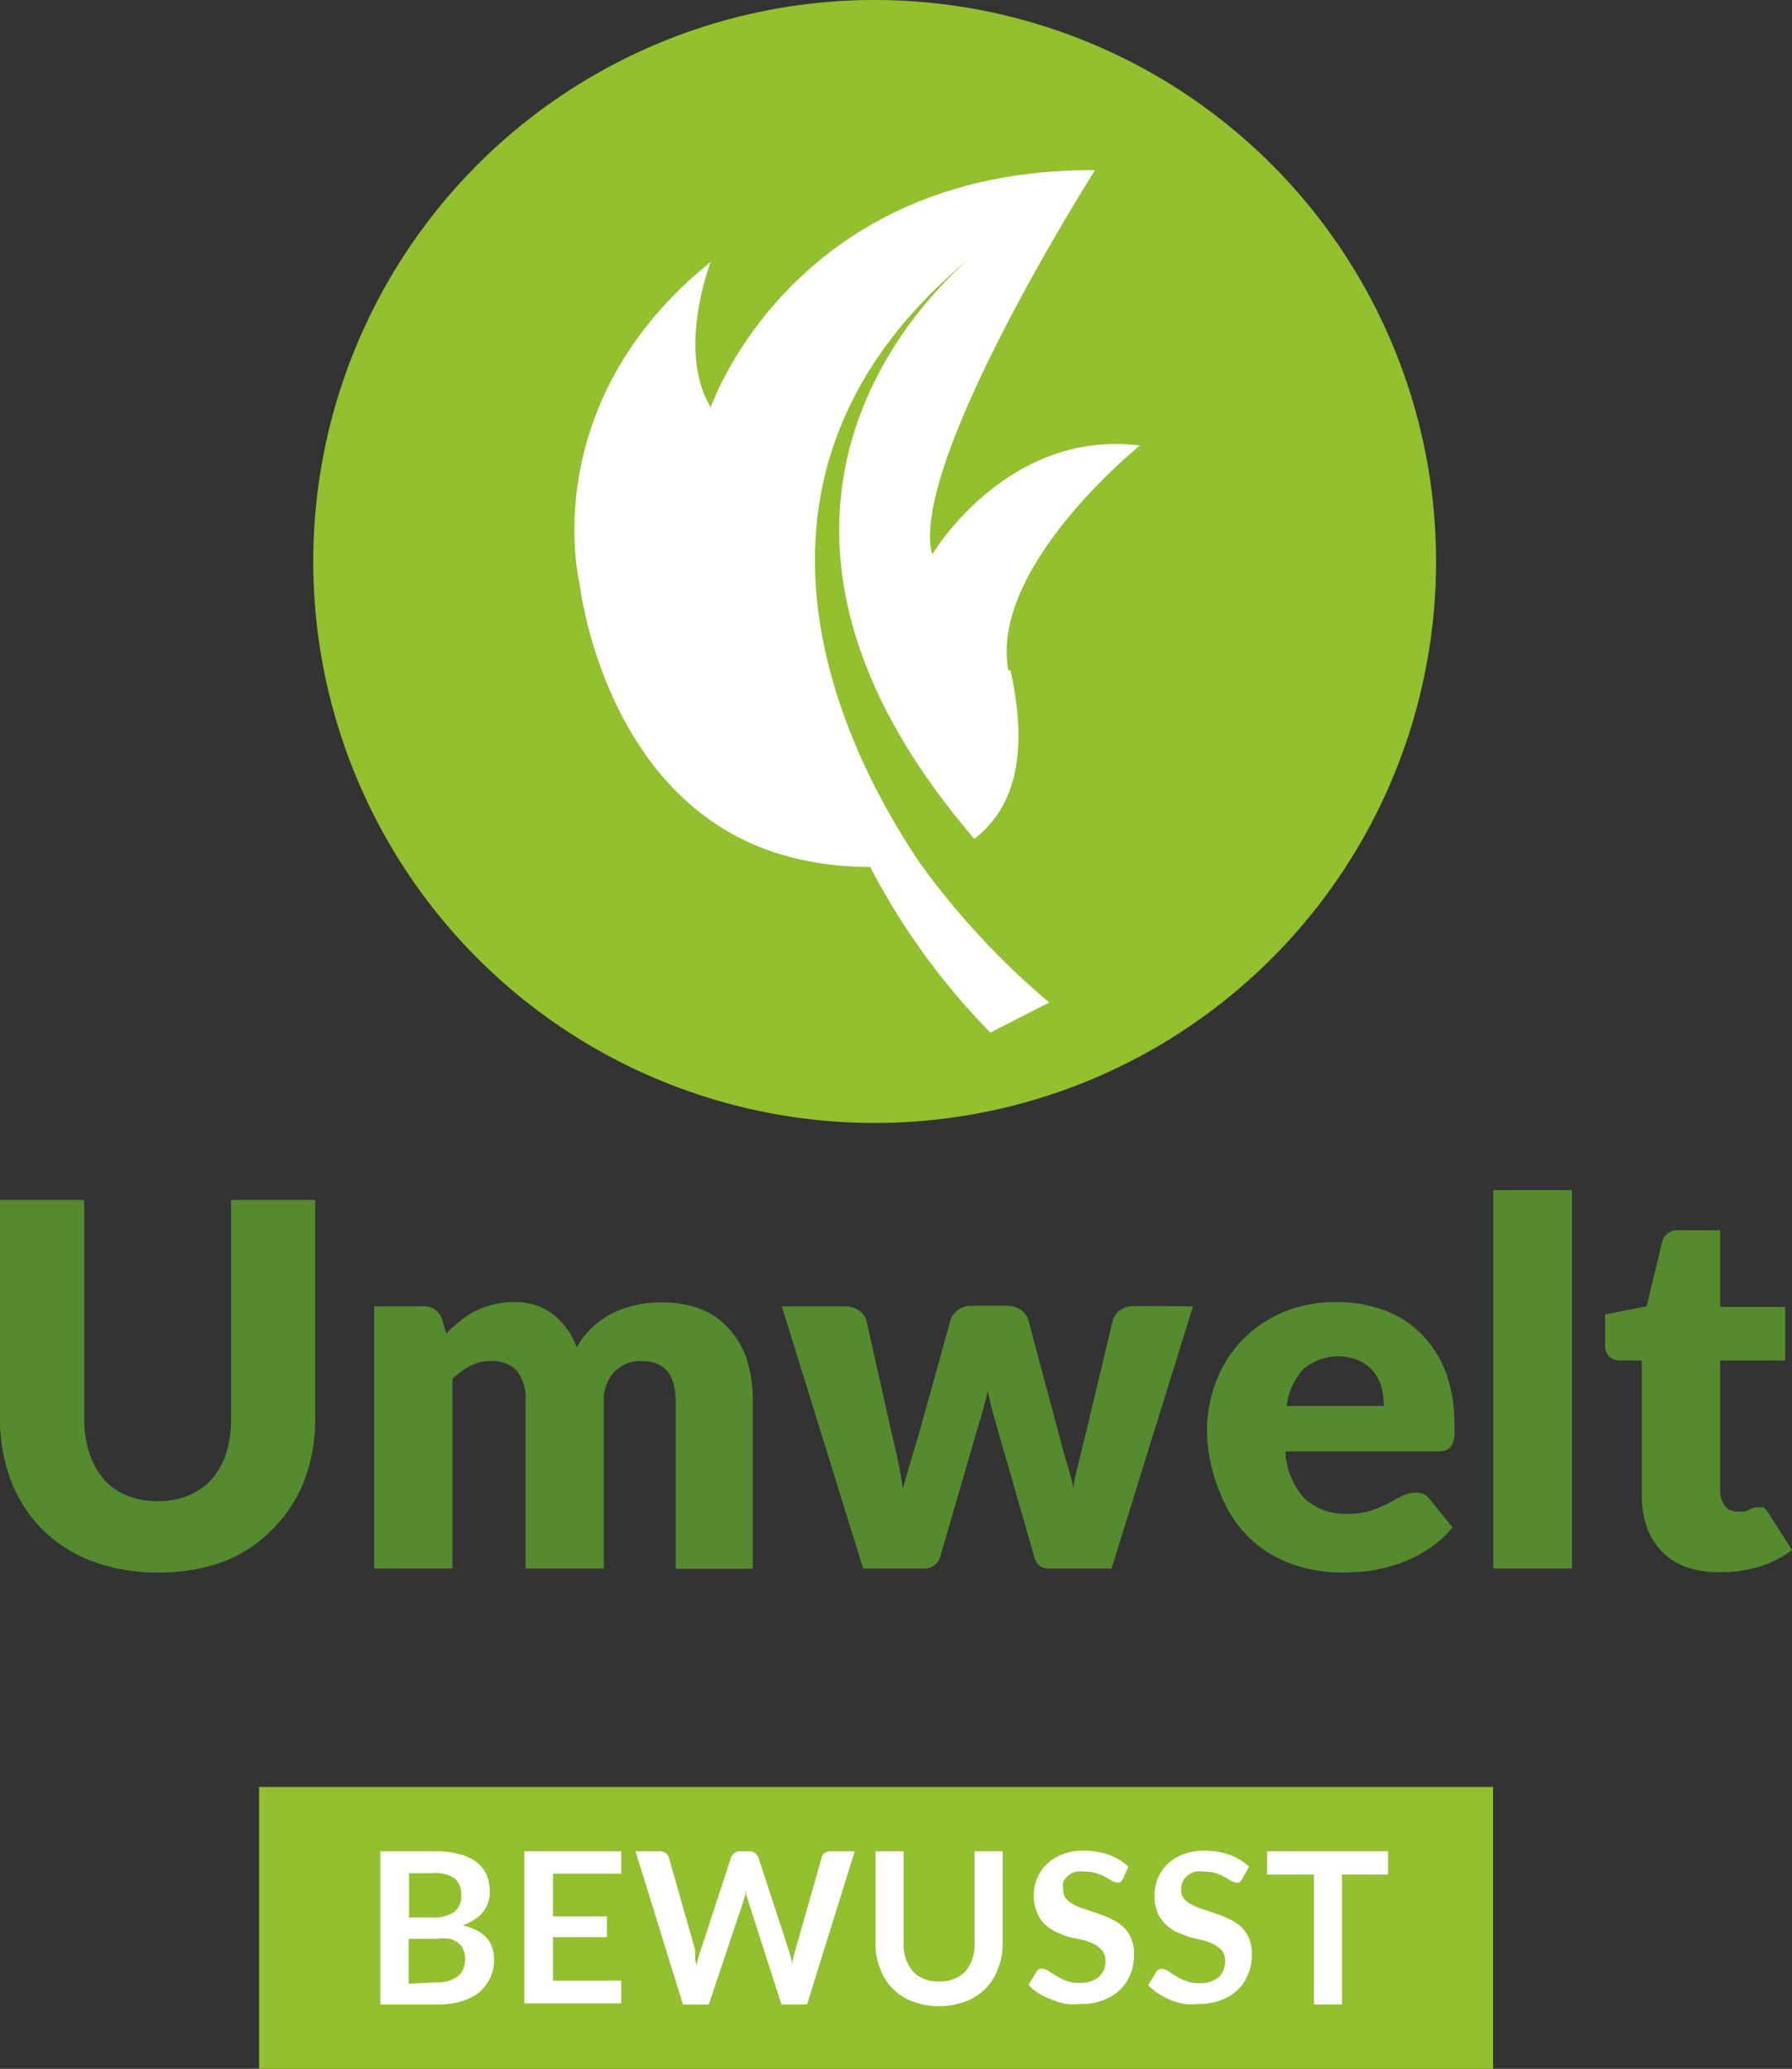
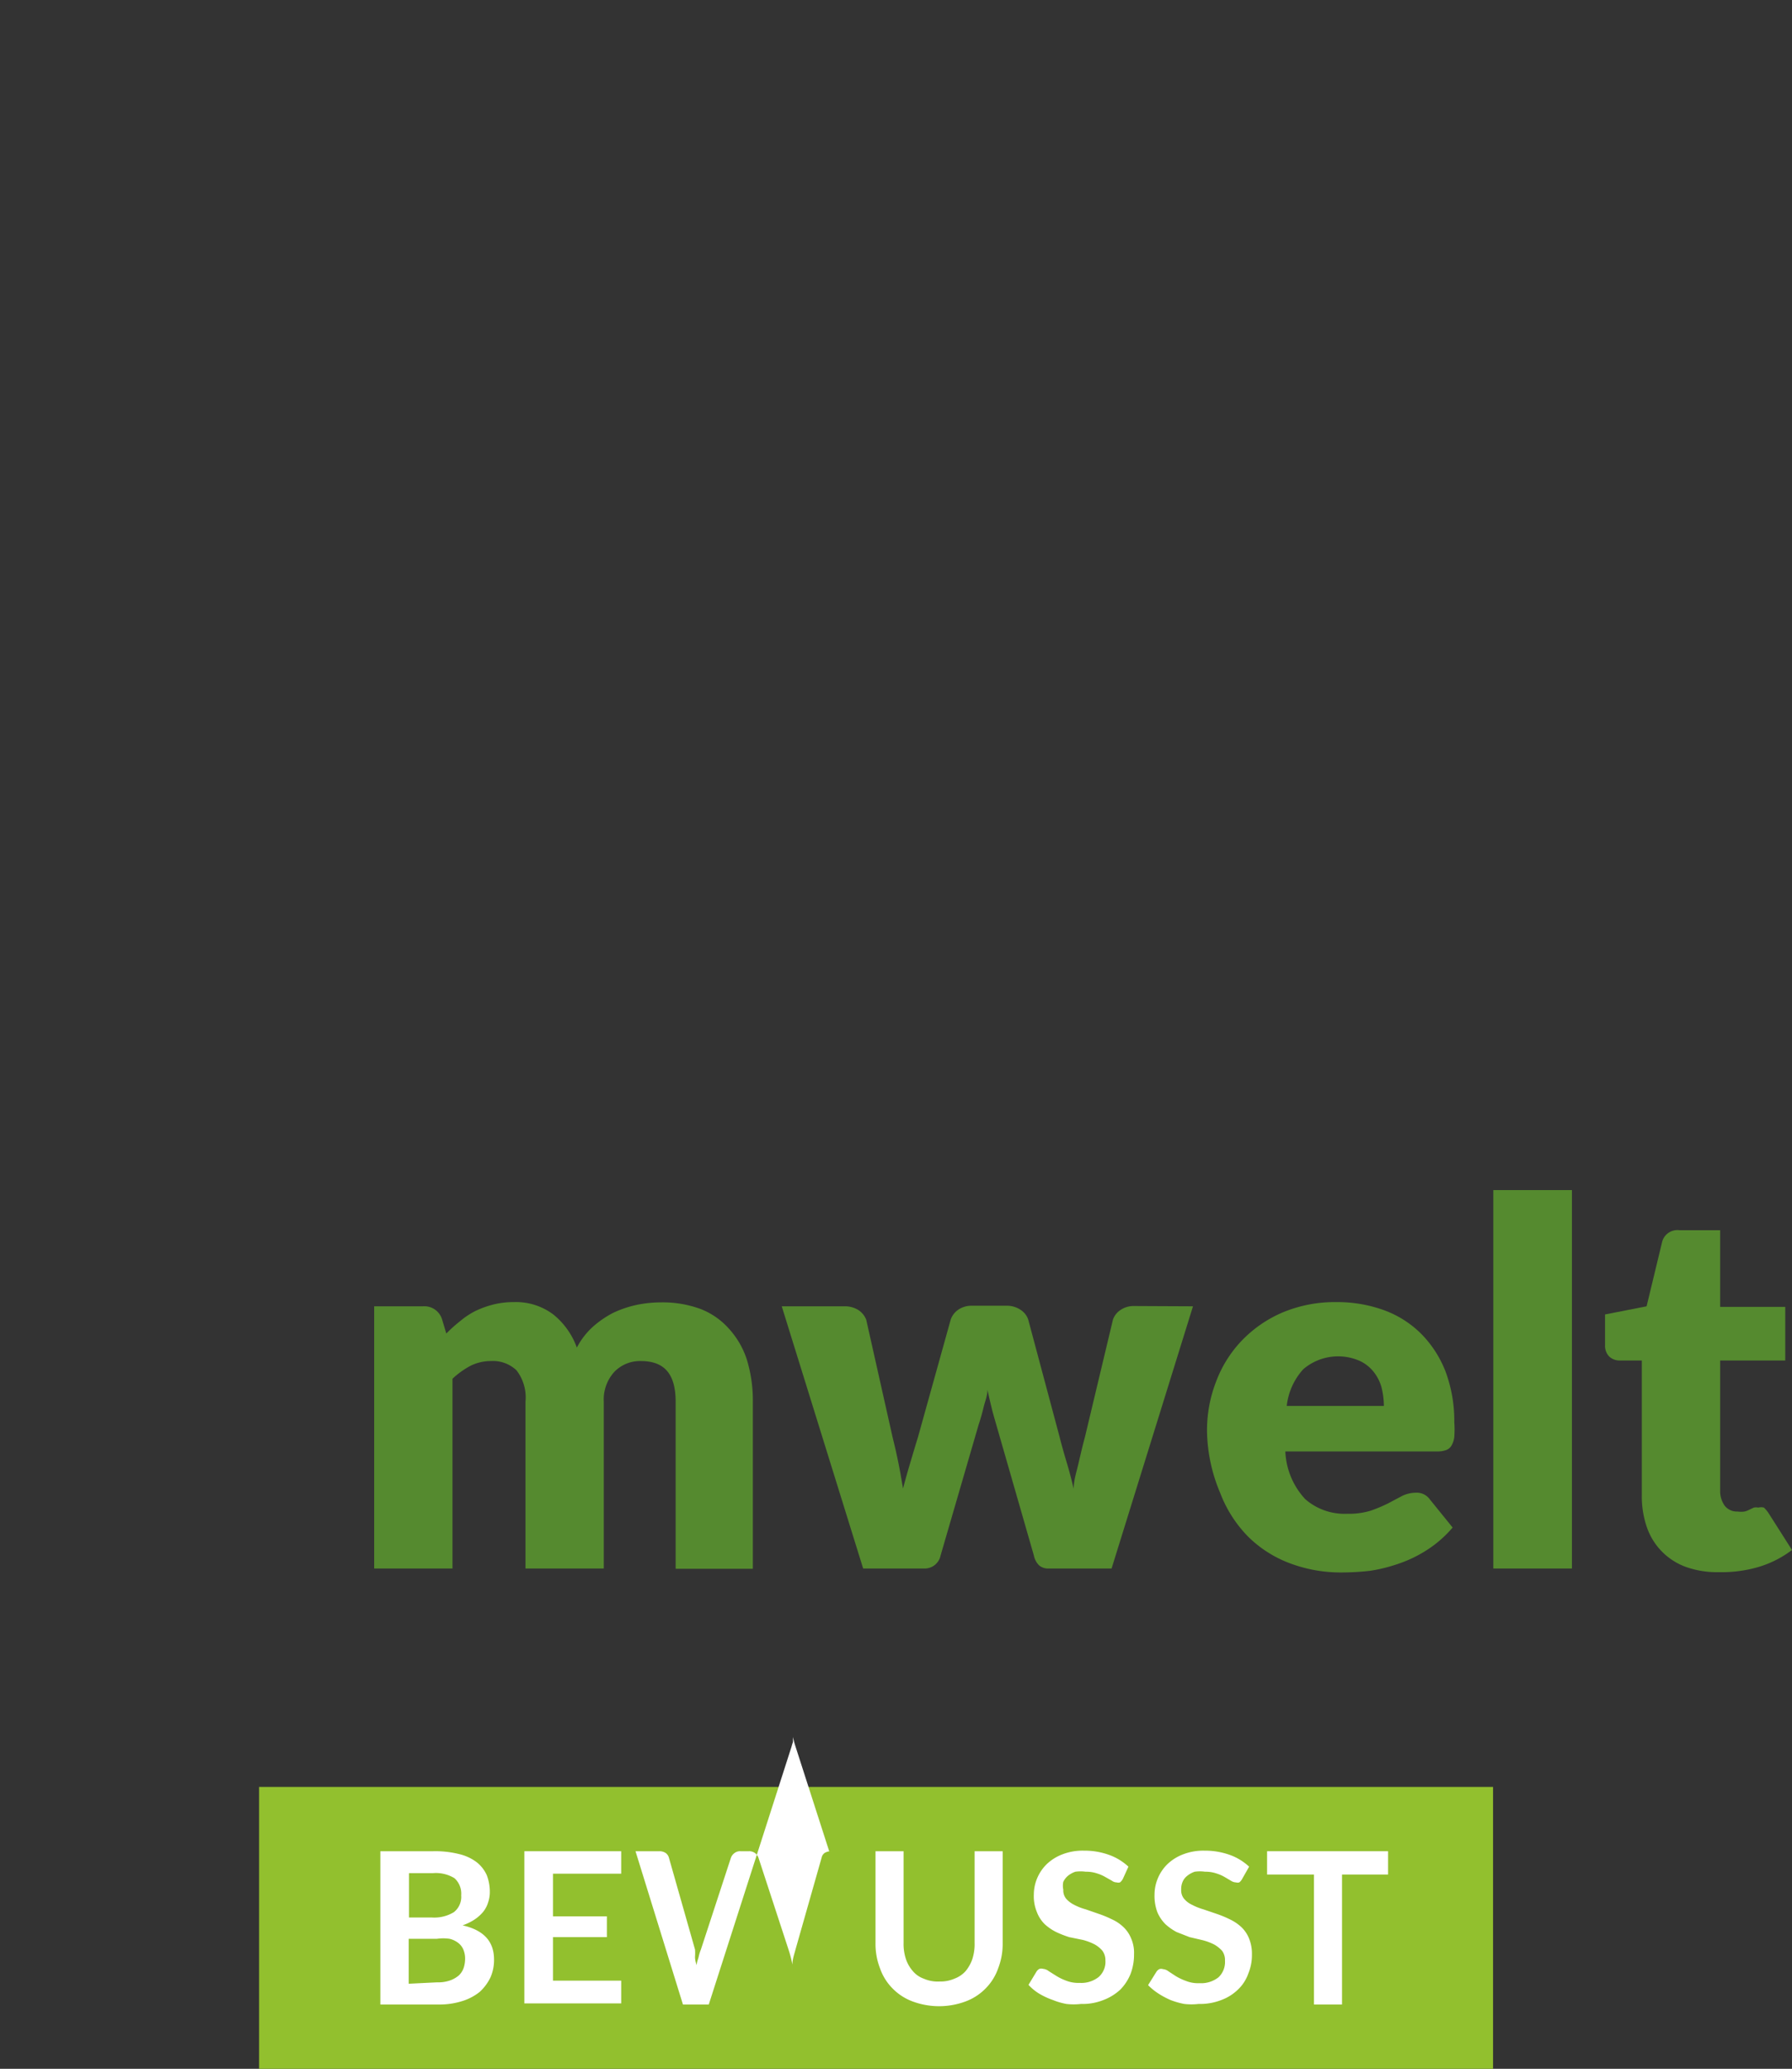
<svg xmlns="http://www.w3.org/2000/svg" viewBox="0 0 63.84 73.69">
  <rect x="0" y="0" width="63.84" height="73.69" fill="#333333" stroke="none" />
  <defs>
    <style>.cls-1{fill:#fff;}.cls-2{fill:#92c02e;}.cls-3{fill:#558a2f;}</style>
  </defs>
  <g id="Ebene_2" data-name="Ebene 2">
    <g id="Ebene_1-2" data-name="Ebene 1">
-       <ellipse class="cls-1" cx="32.6" cy="20.28" rx="13.92" ry="17.76" />
      <rect class="cls-2" x="9.23" y="63.65" width="43.96" height="10.04" />
-       <path class="cls-3" d="M5.64,53.47a2.68,2.68,0,0,0,1.09-.21,2.19,2.19,0,0,0,.82-.58,2.64,2.64,0,0,0,.51-.92,4.32,4.32,0,0,0,.17-1.24V42.74h3v7.78a6.17,6.17,0,0,1-.39,2.22,5,5,0,0,1-1.13,1.73A4.91,4.91,0,0,1,8,55.61a6.47,6.47,0,0,1-2.35.4,6.49,6.49,0,0,1-2.36-.4A5,5,0,0,1,1.5,54.47,5,5,0,0,1,.39,52.74,6.17,6.17,0,0,1,0,50.52V42.74H3v7.77a4,4,0,0,0,.18,1.24,2.79,2.79,0,0,0,.51.93,2.15,2.15,0,0,0,.81.58A2.77,2.77,0,0,0,5.64,53.47Z" />
      <path class="cls-3" d="M13.33,55.87V46.53h1.73a.66.66,0,0,1,.69.47l.15.5a5,5,0,0,1,.49-.44,2.82,2.82,0,0,1,.54-.36,3.38,3.38,0,0,1,.63-.23,3,3,0,0,1,.75-.09,2.21,2.21,0,0,1,1.4.44A2.68,2.68,0,0,1,20.55,48a2.65,2.65,0,0,1,.57-.74,3.51,3.51,0,0,1,.73-.5,3.86,3.86,0,0,1,.83-.28,4.28,4.28,0,0,1,.87-.09,3.91,3.91,0,0,1,1.42.24,2.62,2.62,0,0,1,1,.7,3,3,0,0,1,.64,1.11,5,5,0,0,1,.21,1.5v5.94H24.07V49.93c0-1-.41-1.45-1.24-1.45a1.27,1.27,0,0,0-.94.38,1.46,1.46,0,0,0-.38,1.07v5.94H18.72V49.93a1.58,1.58,0,0,0-.32-1.12,1.22,1.22,0,0,0-.92-.33,1.62,1.62,0,0,0-.72.17,3,3,0,0,0-.64.46v6.76Z" />
      <path class="cls-3" d="M42.5,46.53l-2.9,9.34H37.33a.49.49,0,0,1-.31-.11.68.68,0,0,1-.19-.36l-1.34-4.66c-.06-.21-.12-.41-.17-.62s-.1-.41-.14-.62c0,.21-.09.42-.14.63s-.11.42-.18.63L33.51,55.4a.58.58,0,0,1-.59.47H30.75l-2.9-9.34h2.24a.89.89,0,0,1,.5.14.73.73,0,0,1,.27.34l.94,4.19q.12.48.21.93c.06.3.11.59.16.89.08-.3.16-.59.25-.89s.18-.61.28-.93L33.87,47a.71.71,0,0,1,.27-.35.82.82,0,0,1,.47-.14h1.24a.87.87,0,0,1,.5.14.68.68,0,0,1,.28.35l1.12,4.19c.08.32.17.63.26.93s.17.61.24.91c0-.3.1-.6.17-.9s.14-.61.23-.94l1-4.19a.68.68,0,0,1,.27-.34.82.82,0,0,1,.47-.14Z" />
      <path class="cls-3" d="M45.79,51.7a2.66,2.66,0,0,0,.71,1.7,2.13,2.13,0,0,0,1.49.52,2.67,2.67,0,0,0,.84-.11,5.27,5.27,0,0,0,.62-.26l.51-.27a1.13,1.13,0,0,1,.48-.11.57.57,0,0,1,.5.24l.81,1a4.13,4.13,0,0,1-.93.81,4.58,4.58,0,0,1-1,.48,5.71,5.71,0,0,1-1,.25,8.91,8.91,0,0,1-1,.06,5.14,5.14,0,0,1-1.85-.32,4.21,4.21,0,0,1-1.5-.95,4.5,4.5,0,0,1-1-1.56A5.86,5.86,0,0,1,43,51a4.8,4.8,0,0,1,.32-1.78,4.3,4.3,0,0,1,.92-1.47,4.42,4.42,0,0,1,1.45-1,4.83,4.83,0,0,1,1.92-.37,4.89,4.89,0,0,1,1.7.29,3.64,3.64,0,0,1,1.32.84,3.93,3.93,0,0,1,.87,1.35,5.07,5.07,0,0,1,.31,1.8,3.64,3.64,0,0,1,0,.52.81.81,0,0,1-.1.31.37.37,0,0,1-.19.16.91.91,0,0,1-.31.05Zm3.51-1.62a2.82,2.82,0,0,0-.08-.65,1.55,1.55,0,0,0-.28-.56,1.36,1.36,0,0,0-.51-.4,1.91,1.91,0,0,0-2,.3,2.32,2.32,0,0,0-.59,1.31Z" />
      <path class="cls-3" d="M56,42.39V55.87H53.2V42.39Z" />
      <path class="cls-3" d="M61.23,56a3.32,3.32,0,0,1-1.18-.19,2.3,2.3,0,0,1-1.38-1.41,3.35,3.35,0,0,1-.18-1.13V48.46H57.7a.53.53,0,0,1-.37-.14.54.54,0,0,1-.15-.41V46.82l1.48-.29.55-2.28a.56.56,0,0,1,.62-.43h1.45v2.73H63.6v1.91H61.28V53.1a.9.9,0,0,0,.16.53.55.55,0,0,0,.46.21.9.9,0,0,0,.25,0,.75.75,0,0,0,.18-.07l.15-.07a.38.38,0,0,1,.16,0,.39.39,0,0,1,.2,0,1.12,1.12,0,0,1,.16.19l.84,1.32a3.73,3.73,0,0,1-1.21.61A4.69,4.69,0,0,1,61.23,56Z" />
      <path class="cls-1" d="M15.43,65.94a3.5,3.5,0,0,1,.92.1,1.67,1.67,0,0,1,.63.29,1.23,1.23,0,0,1,.36.46,1.64,1.64,0,0,1,.11.6,1.15,1.15,0,0,1-.06.37,1,1,0,0,1-.17.33,1.42,1.42,0,0,1-.31.28,1.91,1.91,0,0,1-.43.21c.75.17,1.12.57,1.12,1.22a1.53,1.53,0,0,1-.13.64,1.7,1.7,0,0,1-.38.51,1.88,1.88,0,0,1-.63.33,2.7,2.7,0,0,1-.84.12H13.55V65.94Zm-.86.78V68.3h.81a1.34,1.34,0,0,0,.79-.19.69.69,0,0,0,.26-.6.74.74,0,0,0-.24-.61,1.27,1.27,0,0,0-.76-.18Zm1,3.89a1.29,1.29,0,0,0,.47-.07,1,1,0,0,0,.31-.18.69.69,0,0,0,.17-.27,1.07,1.07,0,0,0,.05-.32.83.83,0,0,0-.06-.32.59.59,0,0,0-.18-.24.82.82,0,0,0-.31-.15,1.58,1.58,0,0,0-.46,0h-1v1.6Z" />
      <path class="cls-1" d="M19.7,66.74v1.52h1.92V69H19.7v1.55h2.43v.81H18.68V65.94h3.45v.8Z" />
-       <path class="cls-1" d="M30.45,65.94l-1.7,5.46h-.91l-1.2-3.73a3.19,3.19,0,0,1-.09-.34c0,.07,0,.13,0,.18a1.42,1.42,0,0,0-.05.16L25.25,71.4h-.92l-1.69-5.46h.85a.4.4,0,0,1,.22.06.3.3,0,0,1,.12.17l.93,3.27a1.72,1.72,0,0,1,0,.26q0,.14.06.3c0-.11.05-.21.07-.3a1.6,1.6,0,0,1,.08-.26l1.07-3.27a.36.36,0,0,1,.12-.16.32.32,0,0,1,.22-.07h.3a.35.35,0,0,1,.21.06.37.37,0,0,1,.13.17l1.07,3.27a4.17,4.17,0,0,1,.14.54c0-.2.07-.38.11-.54l.93-3.27a.27.27,0,0,1,.11-.17.44.44,0,0,1,.23-.06Z" />
+       <path class="cls-1" d="M30.45,65.94h-.91l-1.2-3.73a3.19,3.19,0,0,1-.09-.34c0,.07,0,.13,0,.18a1.42,1.42,0,0,0-.05.16L25.25,71.4h-.92l-1.69-5.46h.85a.4.4,0,0,1,.22.06.3.3,0,0,1,.12.17l.93,3.27a1.72,1.72,0,0,1,0,.26q0,.14.06.3c0-.11.05-.21.07-.3a1.6,1.6,0,0,1,.08-.26l1.07-3.27a.36.36,0,0,1,.12-.16.32.32,0,0,1,.22-.07h.3a.35.35,0,0,1,.21.06.37.37,0,0,1,.13.17l1.07,3.27a4.17,4.17,0,0,1,.14.54c0-.2.07-.38.11-.54l.93-3.27a.27.27,0,0,1,.11-.17.44.44,0,0,1,.23-.06Z" />
      <path class="cls-1" d="M33.48,70.58a1.24,1.24,0,0,0,.52-.1,1,1,0,0,0,.4-.27,1.37,1.37,0,0,0,.24-.43,1.71,1.71,0,0,0,.08-.57V65.94h1v3.27a2.4,2.4,0,0,1-.16.9,1.91,1.91,0,0,1-.45.72,1.94,1.94,0,0,1-.71.46,2.71,2.71,0,0,1-1.89,0,1.94,1.94,0,0,1-.71-.46,1.91,1.91,0,0,1-.45-.72,2.4,2.4,0,0,1-.16-.9V65.94h1v3.27a1.69,1.69,0,0,0,.08.56,1.26,1.26,0,0,0,.25.44.91.91,0,0,0,.39.27A1.25,1.25,0,0,0,33.48,70.58Z" />
      <path class="cls-1" d="M40,66.93a.4.4,0,0,1-.1.12.21.21,0,0,1-.12,0,.29.29,0,0,1-.17-.06l-.23-.13a1.42,1.42,0,0,0-.3-.13,1.2,1.2,0,0,0-.4-.06,1.32,1.32,0,0,0-.37,0,.87.87,0,0,0-.27.15.65.65,0,0,0-.16.21.66.66,0,0,0,0,.28.47.47,0,0,0,.1.32.93.93,0,0,0,.29.22,2,2,0,0,0,.41.16l.46.16a3.71,3.71,0,0,1,.46.19,1.46,1.46,0,0,1,.41.27,1.15,1.15,0,0,1,.28.4,1.28,1.28,0,0,1,.11.58,1.92,1.92,0,0,1-.12.69,1.7,1.7,0,0,1-.37.57,1.84,1.84,0,0,1-.6.37,2,2,0,0,1-.8.14,2.24,2.24,0,0,1-.52,0,2.43,2.43,0,0,1-.48-.14A2.6,2.6,0,0,1,37,71a1.79,1.79,0,0,1-.36-.3l.29-.48a.28.28,0,0,1,.1-.09.22.22,0,0,1,.13,0,.37.37,0,0,1,.2.08l.27.17a1.9,1.9,0,0,0,.35.17,1.18,1.18,0,0,0,.48.08,1,1,0,0,0,.68-.21.72.72,0,0,0,.24-.59.56.56,0,0,0-.11-.35,1,1,0,0,0-.29-.23,2.08,2.08,0,0,0-.4-.15L38.09,69a3.66,3.66,0,0,1-.46-.18,1.74,1.74,0,0,1-.41-.28,1.19,1.19,0,0,1-.28-.43,1.48,1.48,0,0,1-.11-.63,1.51,1.51,0,0,1,.12-.58,1.53,1.53,0,0,1,.34-.5,1.67,1.67,0,0,1,.56-.35,2,2,0,0,1,.77-.13,2.56,2.56,0,0,1,.89.15,2,2,0,0,1,.69.42Z" />
      <path class="cls-1" d="M44.25,66.93a.4.4,0,0,1-.1.12.21.21,0,0,1-.12,0,.35.35,0,0,1-.18-.06l-.22-.13a1.42,1.42,0,0,0-.3-.13,1.2,1.2,0,0,0-.4-.06,1.27,1.27,0,0,0-.37,0,.87.87,0,0,0-.27.15.54.54,0,0,0-.16.21.66.66,0,0,0-.05.28.47.47,0,0,0,.1.32.82.82,0,0,0,.29.22,2.09,2.09,0,0,0,.4.16l.47.16a3.71,3.71,0,0,1,.46.19,1.62,1.62,0,0,1,.41.27,1.15,1.15,0,0,1,.28.4,1.43,1.43,0,0,1,.11.58,1.73,1.73,0,0,1-.13.69,1.44,1.44,0,0,1-.37.57,1.69,1.69,0,0,1-.59.37,2.09,2.09,0,0,1-.81.14,2.21,2.21,0,0,1-.51,0,2.75,2.75,0,0,1-.49-.14,2.93,2.93,0,0,1-.43-.23,2.2,2.2,0,0,1-.37-.3l.3-.48a.28.28,0,0,1,.1-.09.2.2,0,0,1,.13,0,.37.37,0,0,1,.2.08l.26.17a2,2,0,0,0,.36.17,1.15,1.15,0,0,0,.48.08,1,1,0,0,0,.68-.21.75.75,0,0,0,.23-.59.56.56,0,0,0-.1-.35,1.13,1.13,0,0,0-.29-.23,2.08,2.08,0,0,0-.4-.15L42.38,69l-.46-.18a1.91,1.91,0,0,1-.4-.28,1.35,1.35,0,0,1-.29-.43,1.67,1.67,0,0,1-.1-.63,1.51,1.51,0,0,1,.12-.58,1.53,1.53,0,0,1,.34-.5,1.67,1.67,0,0,1,.56-.35,2,2,0,0,1,.76-.13,2.62,2.62,0,0,1,.9.15,2,2,0,0,1,.69.42Z" />
      <path class="cls-1" d="M49.45,66.77H47.81V71.4h-1V66.77H45.14v-.83h4.31Z" />
-       <path class="cls-2" d="M36,23.88c.71,3.25,0,5-1.29,6-9.68-11.29-2.08-19-.21-20.64C25.15,17,30.05,26.69,32.75,30.71h0a27.7,27.7,0,0,0,4.63,5l-2.1,1.07A24.69,24.69,0,0,1,31,30.88a11.15,11.15,0,0,1-2.54-.28c-6.9-1.54-7.81-9.8-7.81-9.8s-1.62-6.41,4.67-11.47c0,0-1.23,3.14,0,5.18,0,0,2.9-8.51,13.69-8.45,0,0-6.66,10.48-5.8,13.69,0,0,2.65-4.48,7.4-3.88,0,0-5.36,4.31-4.69,8M31.21,0A20,20,0,1,0,51.16,20,20,20,0,0,0,31.21,0" />
    </g>
  </g>
</svg>